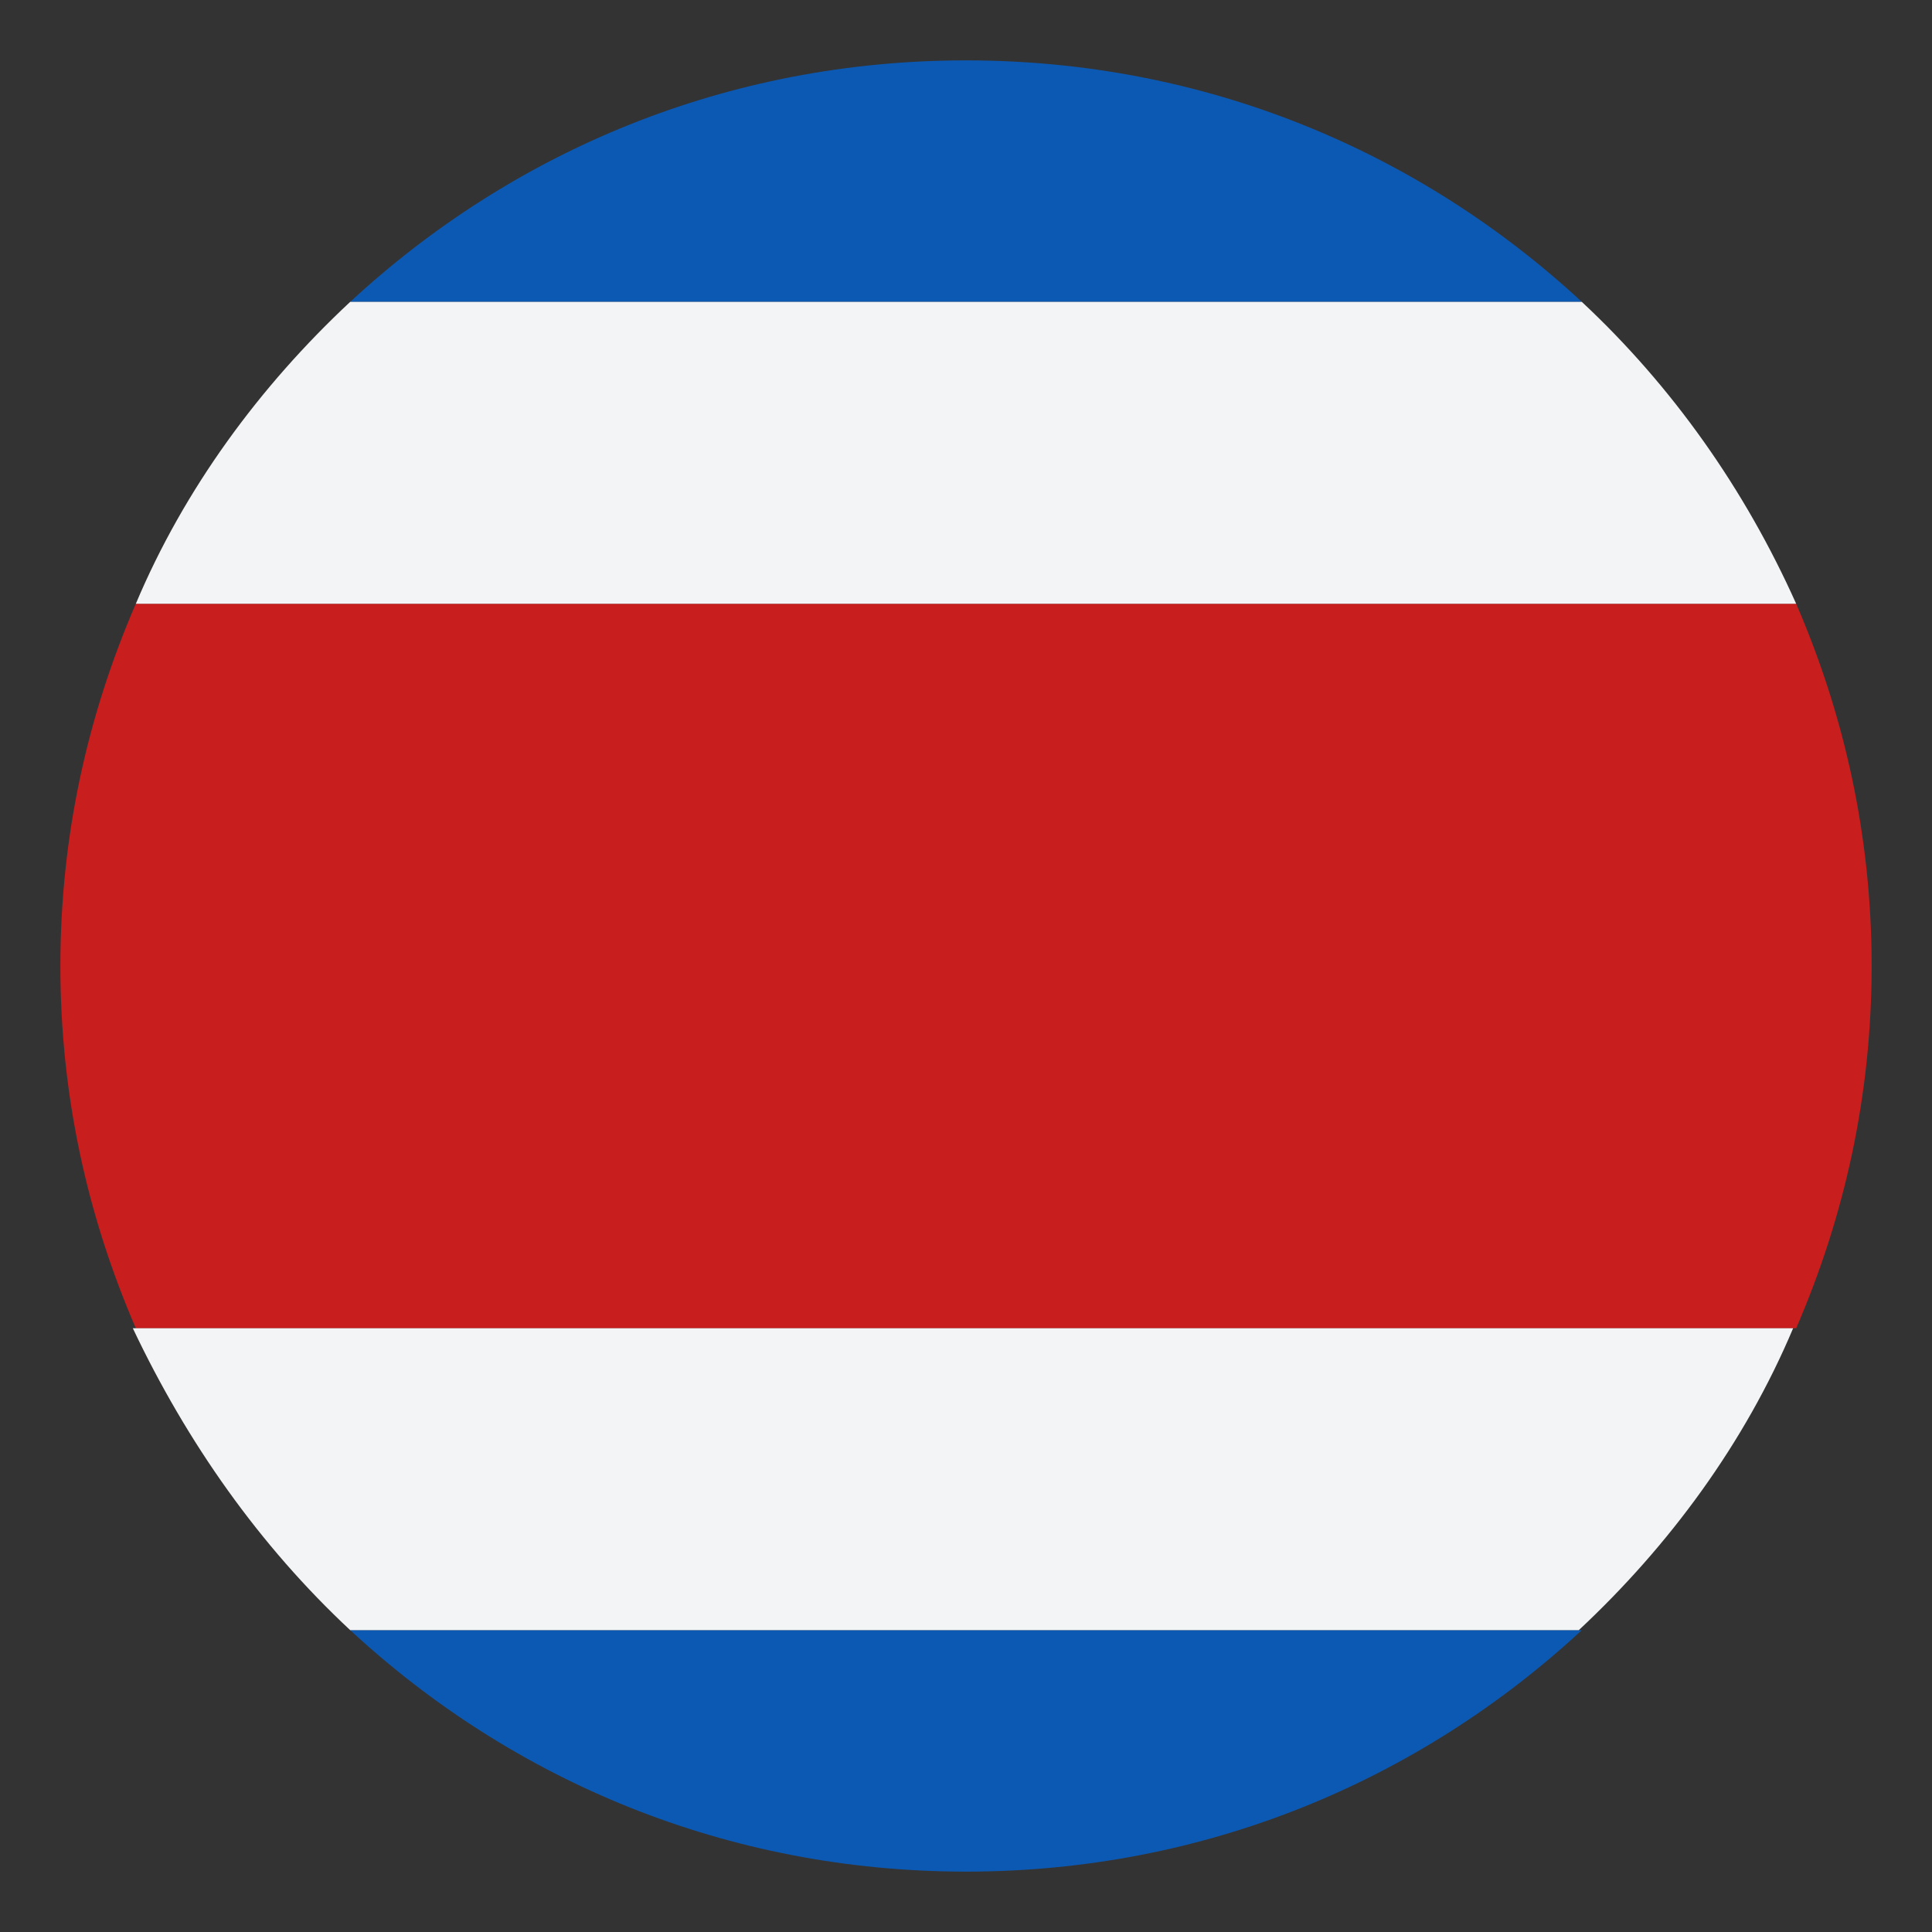
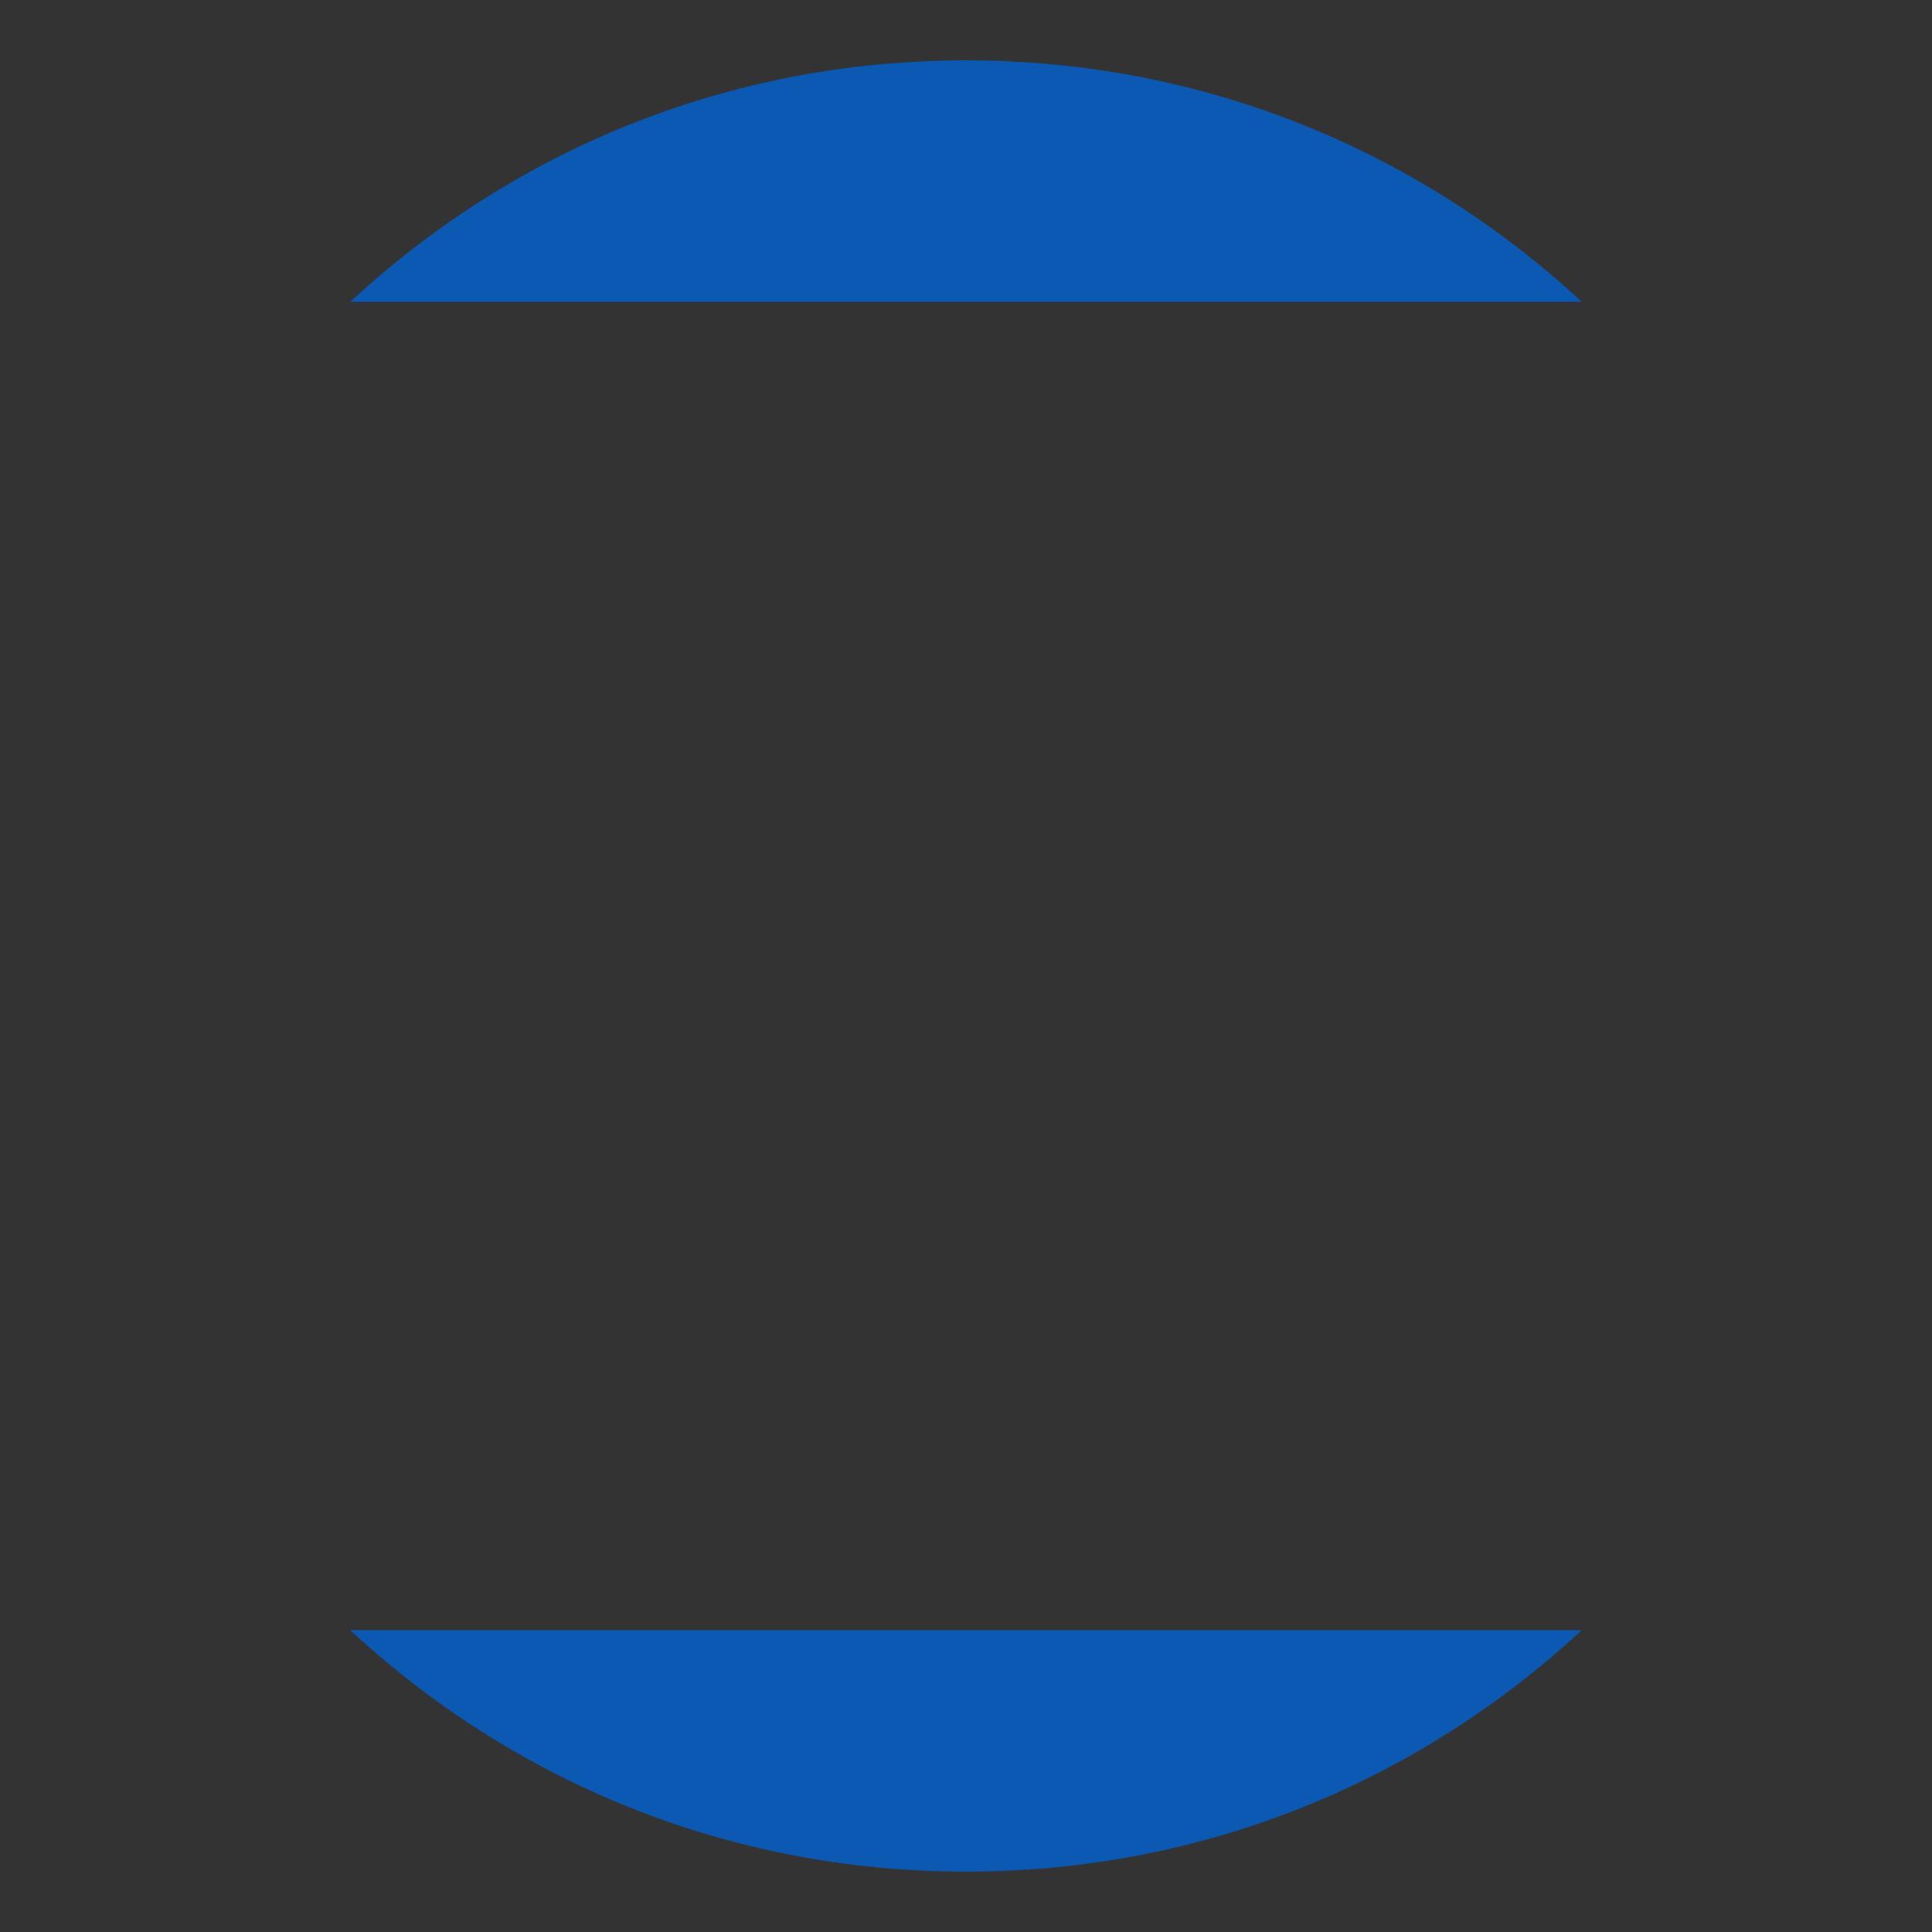
<svg xmlns="http://www.w3.org/2000/svg" width="100" height="100" viewBox="0 0 100 100" fill="none">
  <rect x="0" y="0" width="100" height="100" fill="#333333" stroke="none" />
  <path d="M81.875 15.625C73.438 7.812 62.344 3.125 50 3.125C37.656 3.125 26.562 7.812 18.125 15.625H81.875ZM18.125 84.375C26.562 92.188 37.656 96.875 50 96.875C62.344 96.875 73.438 92.188 81.875 84.375H18.125Z" fill="#0C59B3" />
-   <path d="M3.125 50C3.125 56.719 4.531 62.969 7.031 68.75H92.969C95.469 62.969 96.875 56.719 96.875 50C96.875 43.281 95.469 37.031 92.969 31.25H7.031C4.531 37.031 3.125 43.281 3.125 50Z" fill="#C91E1E" />
-   <path d="M18.125 84.375H81.719C86.406 80 90.312 74.688 92.812 68.75H6.875C9.688 74.688 13.438 80 18.125 84.375ZM81.875 15.625H18.125C13.438 20 9.531 25.312 7.031 31.25H92.969C90.312 25.312 86.562 20 81.875 15.625Z" fill="#F3F4F5" />
</svg>